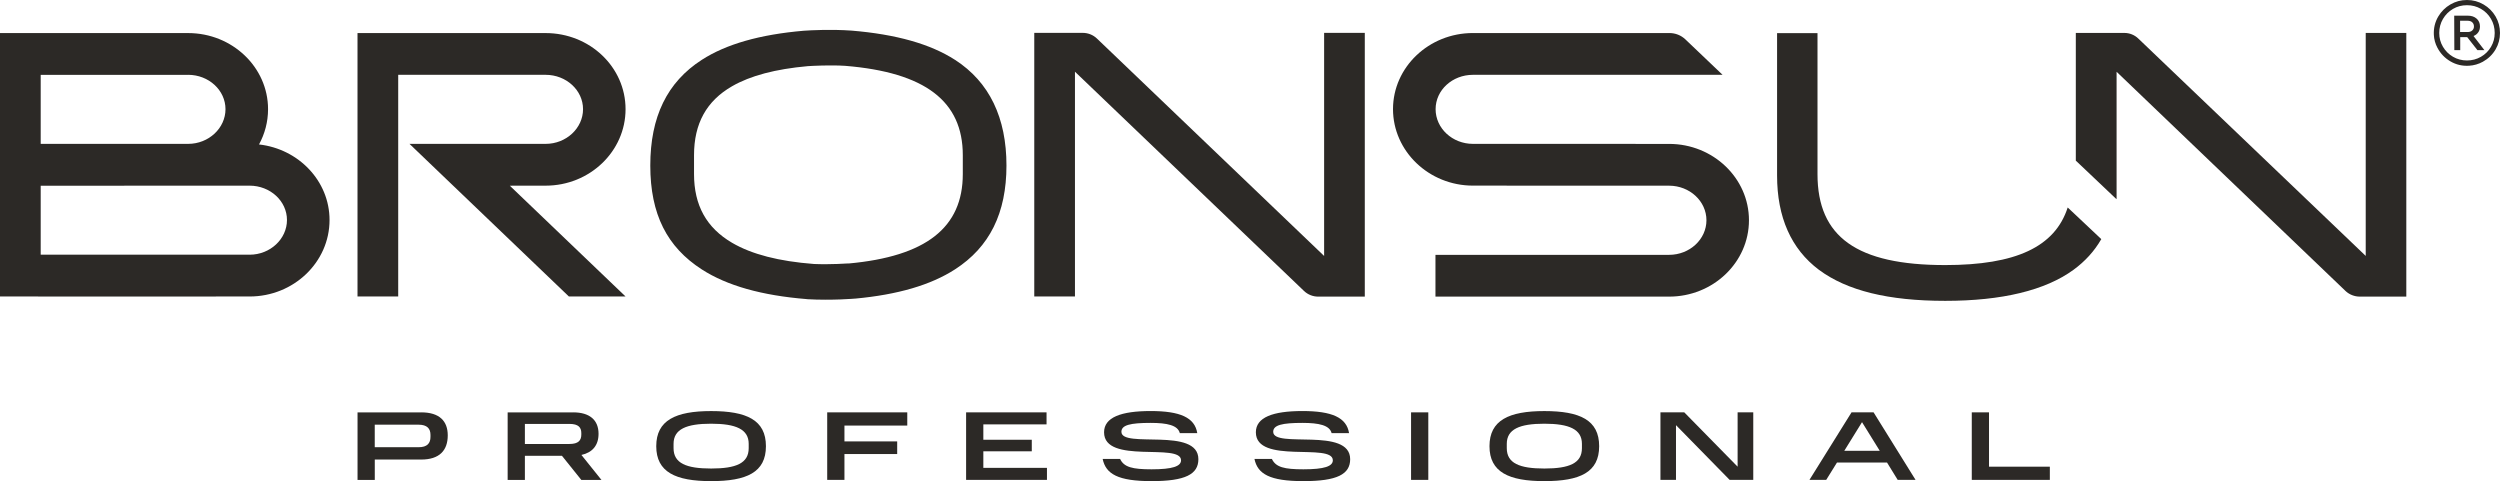
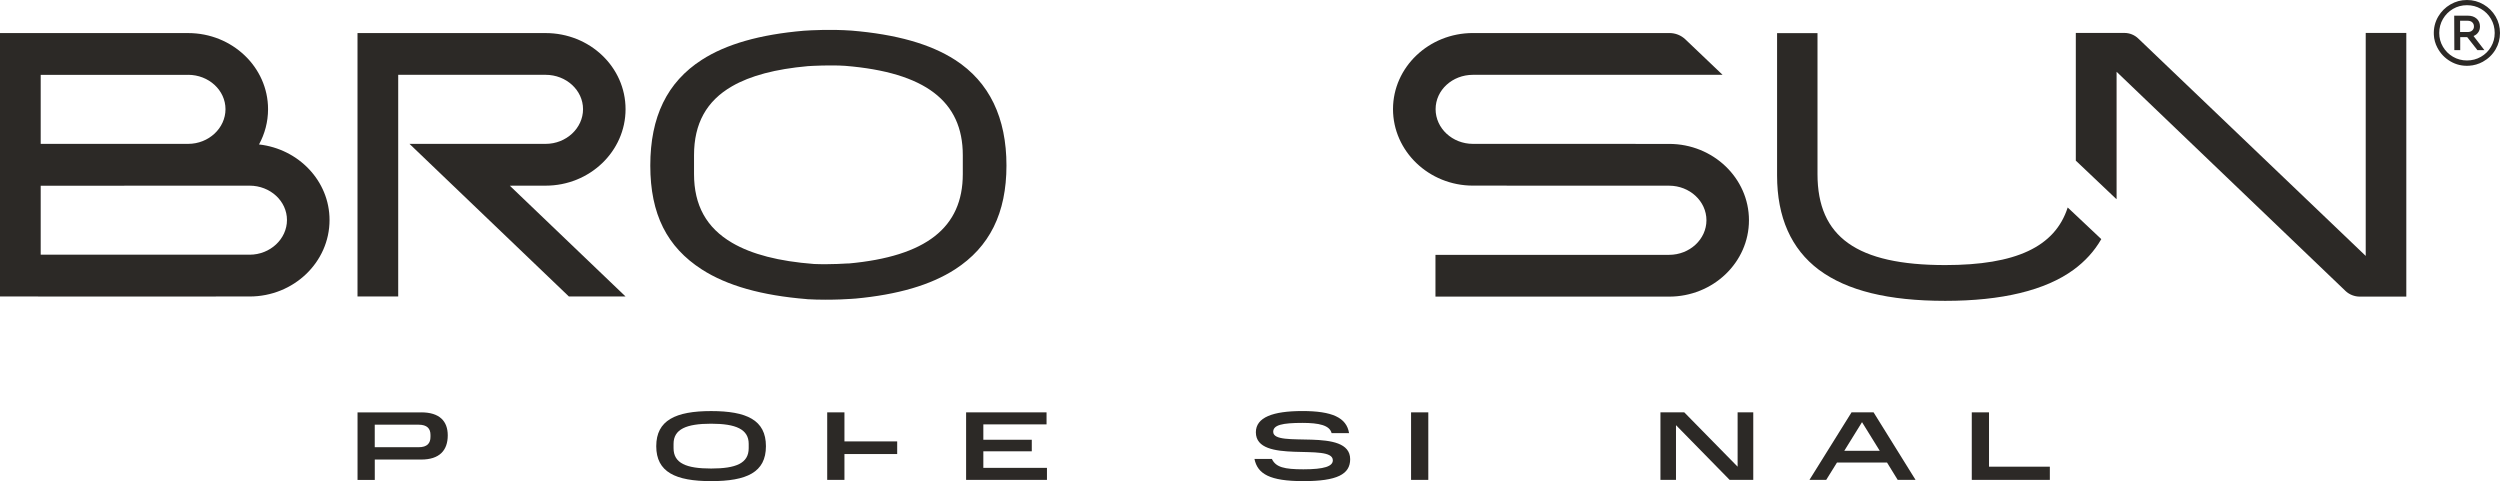
<svg xmlns="http://www.w3.org/2000/svg" width="265" height="51" viewBox="0 0 265 51" fill="none">
  <path d="M44.65 43.71C46.583 43.71 47.462 44.633 47.462 46.148C47.462 47.745 46.583 48.712 44.65 48.712H39.727V50.871H37.899V43.713H44.654L44.65 43.71ZM45.631 46.094C45.631 45.432 45.27 45.017 44.373 45.017H39.723V47.405H44.373C45.292 47.405 45.631 46.979 45.631 46.306V46.094Z" fill="#2C2926" />
-   <path d="M60.762 43.71C62.484 43.71 63.446 44.508 63.446 45.983C63.446 47.208 62.801 47.964 61.63 48.225L63.753 50.871H61.619L59.57 48.318H55.638V50.871H53.811V43.713H60.766L60.762 43.71ZM61.619 45.908C61.619 45.307 61.313 44.934 60.361 44.934H55.638V47.061H60.361C61.313 47.061 61.619 46.678 61.619 46.066V45.908Z" fill="#2C2926" />
  <path d="M75.376 43.574C79.139 43.574 81.189 44.519 81.189 47.297C81.189 50.076 79.139 51 75.376 51C71.612 51 69.562 50.044 69.562 47.297C69.562 44.551 71.612 43.574 75.376 43.574ZM79.362 47.05C79.362 45.504 78.009 44.913 75.379 44.913C72.75 44.913 71.397 45.493 71.397 47.05V47.505C71.397 49.102 72.739 49.664 75.379 49.664C78.02 49.664 79.362 49.106 79.362 47.505V47.05Z" fill="#2C2926" />
-   <path d="M96.171 43.71V45.11H89.511V46.789H95.102V48.128H89.511V50.867H87.684V43.71H96.171Z" fill="#2C2926" />
+   <path d="M96.171 43.71H89.511V46.789H95.102V48.128H89.511V50.867H87.684V43.71H96.171Z" fill="#2C2926" />
  <path d="M110.934 43.71V44.984H104.234V46.614H109.369V47.838H104.234V49.593H110.977V50.867H102.407V43.71H110.934Z" fill="#2C2926" />
-   <path d="M118.731 48.648C119.143 49.528 120.051 49.747 122.071 49.747C124.3 49.747 125.19 49.425 125.19 48.791C125.19 46.893 117.031 49.267 117.031 45.822C117.031 44.236 118.84 43.57 121.966 43.57C125.091 43.57 126.648 44.254 126.911 45.915H125.062C124.85 45.074 123.72 44.827 121.966 44.827C119.81 44.827 118.869 45.056 118.869 45.772C118.869 47.577 127.028 45.221 127.028 48.676C127.028 50.273 125.642 51 122.071 51C118.501 51 117.21 50.241 116.882 48.644H118.731V48.648Z" fill="#2C2926" />
  <path d="M134.821 48.648C135.233 49.528 136.142 49.747 138.162 49.747C140.39 49.747 141.28 49.425 141.28 48.791C141.28 46.893 133.122 49.267 133.122 45.822C133.122 44.236 134.931 43.57 138.056 43.57C141.182 43.57 142.739 44.254 143.001 45.915H141.152C140.941 45.074 139.81 44.827 138.056 44.827C135.901 44.827 134.96 45.056 134.96 45.772C134.96 47.577 143.118 45.221 143.118 48.676C143.118 50.273 141.732 51 138.162 51C134.592 51 133.3 50.241 132.972 48.644H134.821V48.648Z" fill="#2C2926" />
  <path d="M151.4 43.71V50.867H149.573V43.71H151.4Z" fill="#2C2926" />
-   <path d="M163.698 43.574C167.462 43.574 169.511 44.519 169.511 47.297C169.511 50.076 167.462 51 163.698 51C159.934 51 157.885 50.044 157.885 47.297C157.885 44.551 159.934 43.574 163.698 43.574ZM167.684 47.05C167.684 45.504 166.331 44.913 163.702 44.913C161.072 44.913 159.719 45.493 159.719 47.05V47.505C159.719 49.102 161.061 49.664 163.702 49.664C166.342 49.664 167.684 49.106 167.684 47.505V47.05Z" fill="#2C2926" />
  <path d="M178.534 43.71L184.187 49.468V43.71H185.846V50.867H183.341L177.655 45.067V50.867H176.007V43.71H178.534Z" fill="#2C2926" />
  <path d="M198.6 43.71L203.049 50.867H201.156L200.026 49.031H194.719L193.578 50.867H191.802L196.262 43.71H198.6ZM199.256 47.788L197.374 44.748L195.492 47.788H199.256Z" fill="#2C2926" />
  <path d="M210.835 43.71V49.468H217.283V50.867H209.008V43.71H210.835Z" fill="#2C2926" />
-   <path d="M140.357 3.484V27.131L116.276 4.086C115.872 3.699 115.336 3.484 114.77 3.484H109.632V31.428H113.946V7.602L138.224 30.841C138.629 31.227 139.165 31.442 139.73 31.442H144.668V3.484H140.354H140.357Z" fill="#2C2926" />
  <path d="M176.929 15.257H173.37V15.25H156.134C153.95 15.25 152.174 13.6 152.174 11.573C152.174 9.546 153.95 7.931 156.134 7.931H182.593L178.651 4.175C178.195 3.742 177.593 3.502 176.958 3.502H156.131C151.459 3.502 147.659 7.122 147.659 11.569C147.659 16.017 151.459 19.676 156.131 19.676H159.708V19.683H176.926C179.106 19.683 180.883 21.327 180.883 23.346C180.883 25.366 179.106 27.013 176.926 27.013H152.159V31.442H176.926C181.594 31.442 185.39 27.811 185.39 23.346C185.39 18.881 181.594 15.254 176.926 15.254L176.929 15.257Z" fill="#2C2926" />
  <path d="M222.732 25.337V25.355C222.002 26.626 221.018 27.7 219.796 28.596C216.805 30.78 212.21 31.89 206.189 31.89C200.168 31.89 195.791 30.816 192.801 28.596C189.865 26.393 188.37 23.027 188.37 18.605V3.509H192.655V18.462C192.655 25.122 196.831 28.098 206.189 28.098C213.665 28.098 217.826 26.182 219.176 21.993L220.033 22.798L222.732 25.341V25.337Z" fill="#2C2926" />
  <path d="M27.458 15.307C28.067 14.19 28.414 12.919 28.414 11.573C28.414 7.122 24.613 3.506 19.942 3.506H0V31.428H4.037V31.435H22.881V31.428H26.459C31.131 31.428 34.931 27.793 34.931 23.321C34.931 19.193 31.659 15.784 27.454 15.311L27.458 15.307ZM19.942 7.931C22.126 7.931 23.902 9.564 23.902 11.573C23.902 13.582 22.126 15.25 19.942 15.25H4.314V7.935H19.942V7.931ZM26.459 26.995H4.314V19.687L26.459 19.68C28.643 19.68 30.419 21.312 30.419 23.321C30.419 25.33 28.643 26.998 26.459 26.998V26.995Z" fill="#2C2926" />
  <path d="M54.26 19.687V19.68H57.837C62.509 19.68 66.309 16.045 66.309 11.573C66.309 7.101 62.509 3.506 57.837 3.506H37.896V31.428H42.21V7.931H57.837C60.022 7.931 61.802 9.564 61.802 11.573C61.802 13.582 60.026 15.25 57.837 15.25H43.406L60.303 31.428H66.309L54.041 19.687H54.26Z" fill="#2C2926" />
  <path d="M101.233 6.345C98.614 4.659 94.996 3.638 90.263 3.244C88.1 3.094 86.036 3.201 85.201 3.258C80.543 3.659 76.977 4.676 74.387 6.345C70.715 8.712 68.931 12.379 68.931 17.549C68.931 22.72 70.715 26.189 74.387 28.556C77.064 30.282 80.737 31.32 85.529 31.707V31.714C88.209 31.868 90.649 31.65 90.649 31.65C90.649 31.65 90.649 31.65 90.649 31.653C95.168 31.235 98.662 30.21 101.229 28.553C104.902 26.186 106.685 22.584 106.685 17.546C106.685 12.507 104.898 8.708 101.229 6.341L101.233 6.345ZM102.057 18.451C102.057 24.12 98.173 27.185 89.923 27.933C89.931 27.926 89.934 27.922 89.934 27.922C89.934 27.922 88.023 28.058 86.287 27.983C82.549 27.697 79.686 26.956 77.604 25.738C74.887 24.148 73.567 21.767 73.567 18.451V16.45C73.567 13.095 74.887 10.703 77.6 9.142C79.54 8.024 82.195 7.319 85.638 7.011C86.101 6.982 88.001 6.875 89.595 6.979C98.071 7.673 102.057 10.731 102.057 16.45V18.451Z" fill="#2C2926" />
  <path d="M255.069 3.491V31.442H250.146C249.581 31.442 249.034 31.227 248.632 30.851L224.358 7.609V21.112L224.23 21.004L220.492 17.459L220.036 17.03V3.491H225.179C225.744 3.491 226.273 3.706 226.674 4.1L250.766 27.127V3.491H255.069Z" fill="#2C2926" />
  <path d="M264.533 1.747C264.223 1.214 263.796 0.788 263.257 0.473C262.717 0.158 262.133 0 261.499 0C260.864 0 260.281 0.158 259.741 0.473C259.201 0.788 258.775 1.214 258.457 1.747C258.111 2.335 257.954 2.979 257.987 3.685C258.009 4.161 258.136 4.633 258.363 5.056C258.687 5.672 259.147 6.155 259.741 6.503C260.343 6.857 261.003 7.011 261.725 6.968C262.232 6.939 262.732 6.793 263.177 6.549C263.753 6.23 264.205 5.79 264.533 5.235C264.843 4.705 265 4.125 265 3.495C265 2.865 264.843 2.281 264.533 1.747ZM264.045 4.966C263.782 5.414 263.428 5.765 262.976 6.023C262.527 6.281 262.035 6.409 261.499 6.409C260.963 6.409 260.46 6.277 260.015 6.016C259.57 5.754 259.216 5.403 258.953 4.959C258.691 4.519 258.559 4.028 258.559 3.495C258.559 2.961 258.691 2.456 258.953 2.009C259.216 1.561 259.57 1.207 260.015 0.945C260.46 0.684 260.956 0.551 261.499 0.551C262.042 0.551 262.524 0.68 262.976 0.938C263.425 1.196 263.782 1.55 264.045 2.002C264.307 2.453 264.438 2.95 264.438 3.495C264.438 4.039 264.307 4.519 264.045 4.966Z" fill="#2C2926" />
  <path d="M262.699 3.423C262.819 3.248 262.877 3.04 262.877 2.797C262.877 2.456 262.757 2.184 262.52 1.973C262.283 1.765 261.973 1.661 261.586 1.661H260.146L260.16 5.317H260.784V3.935H261.524L262.608 5.317H263.348L262.192 3.817C262.411 3.731 262.578 3.599 262.695 3.423H262.699ZM261.572 3.395H260.77V2.199H261.572C261.78 2.199 261.944 2.256 262.061 2.367C262.181 2.478 262.239 2.628 262.239 2.811C262.239 2.976 262.181 3.115 262.061 3.226C261.94 3.337 261.78 3.395 261.572 3.395Z" fill="#2C2926" />
</svg>